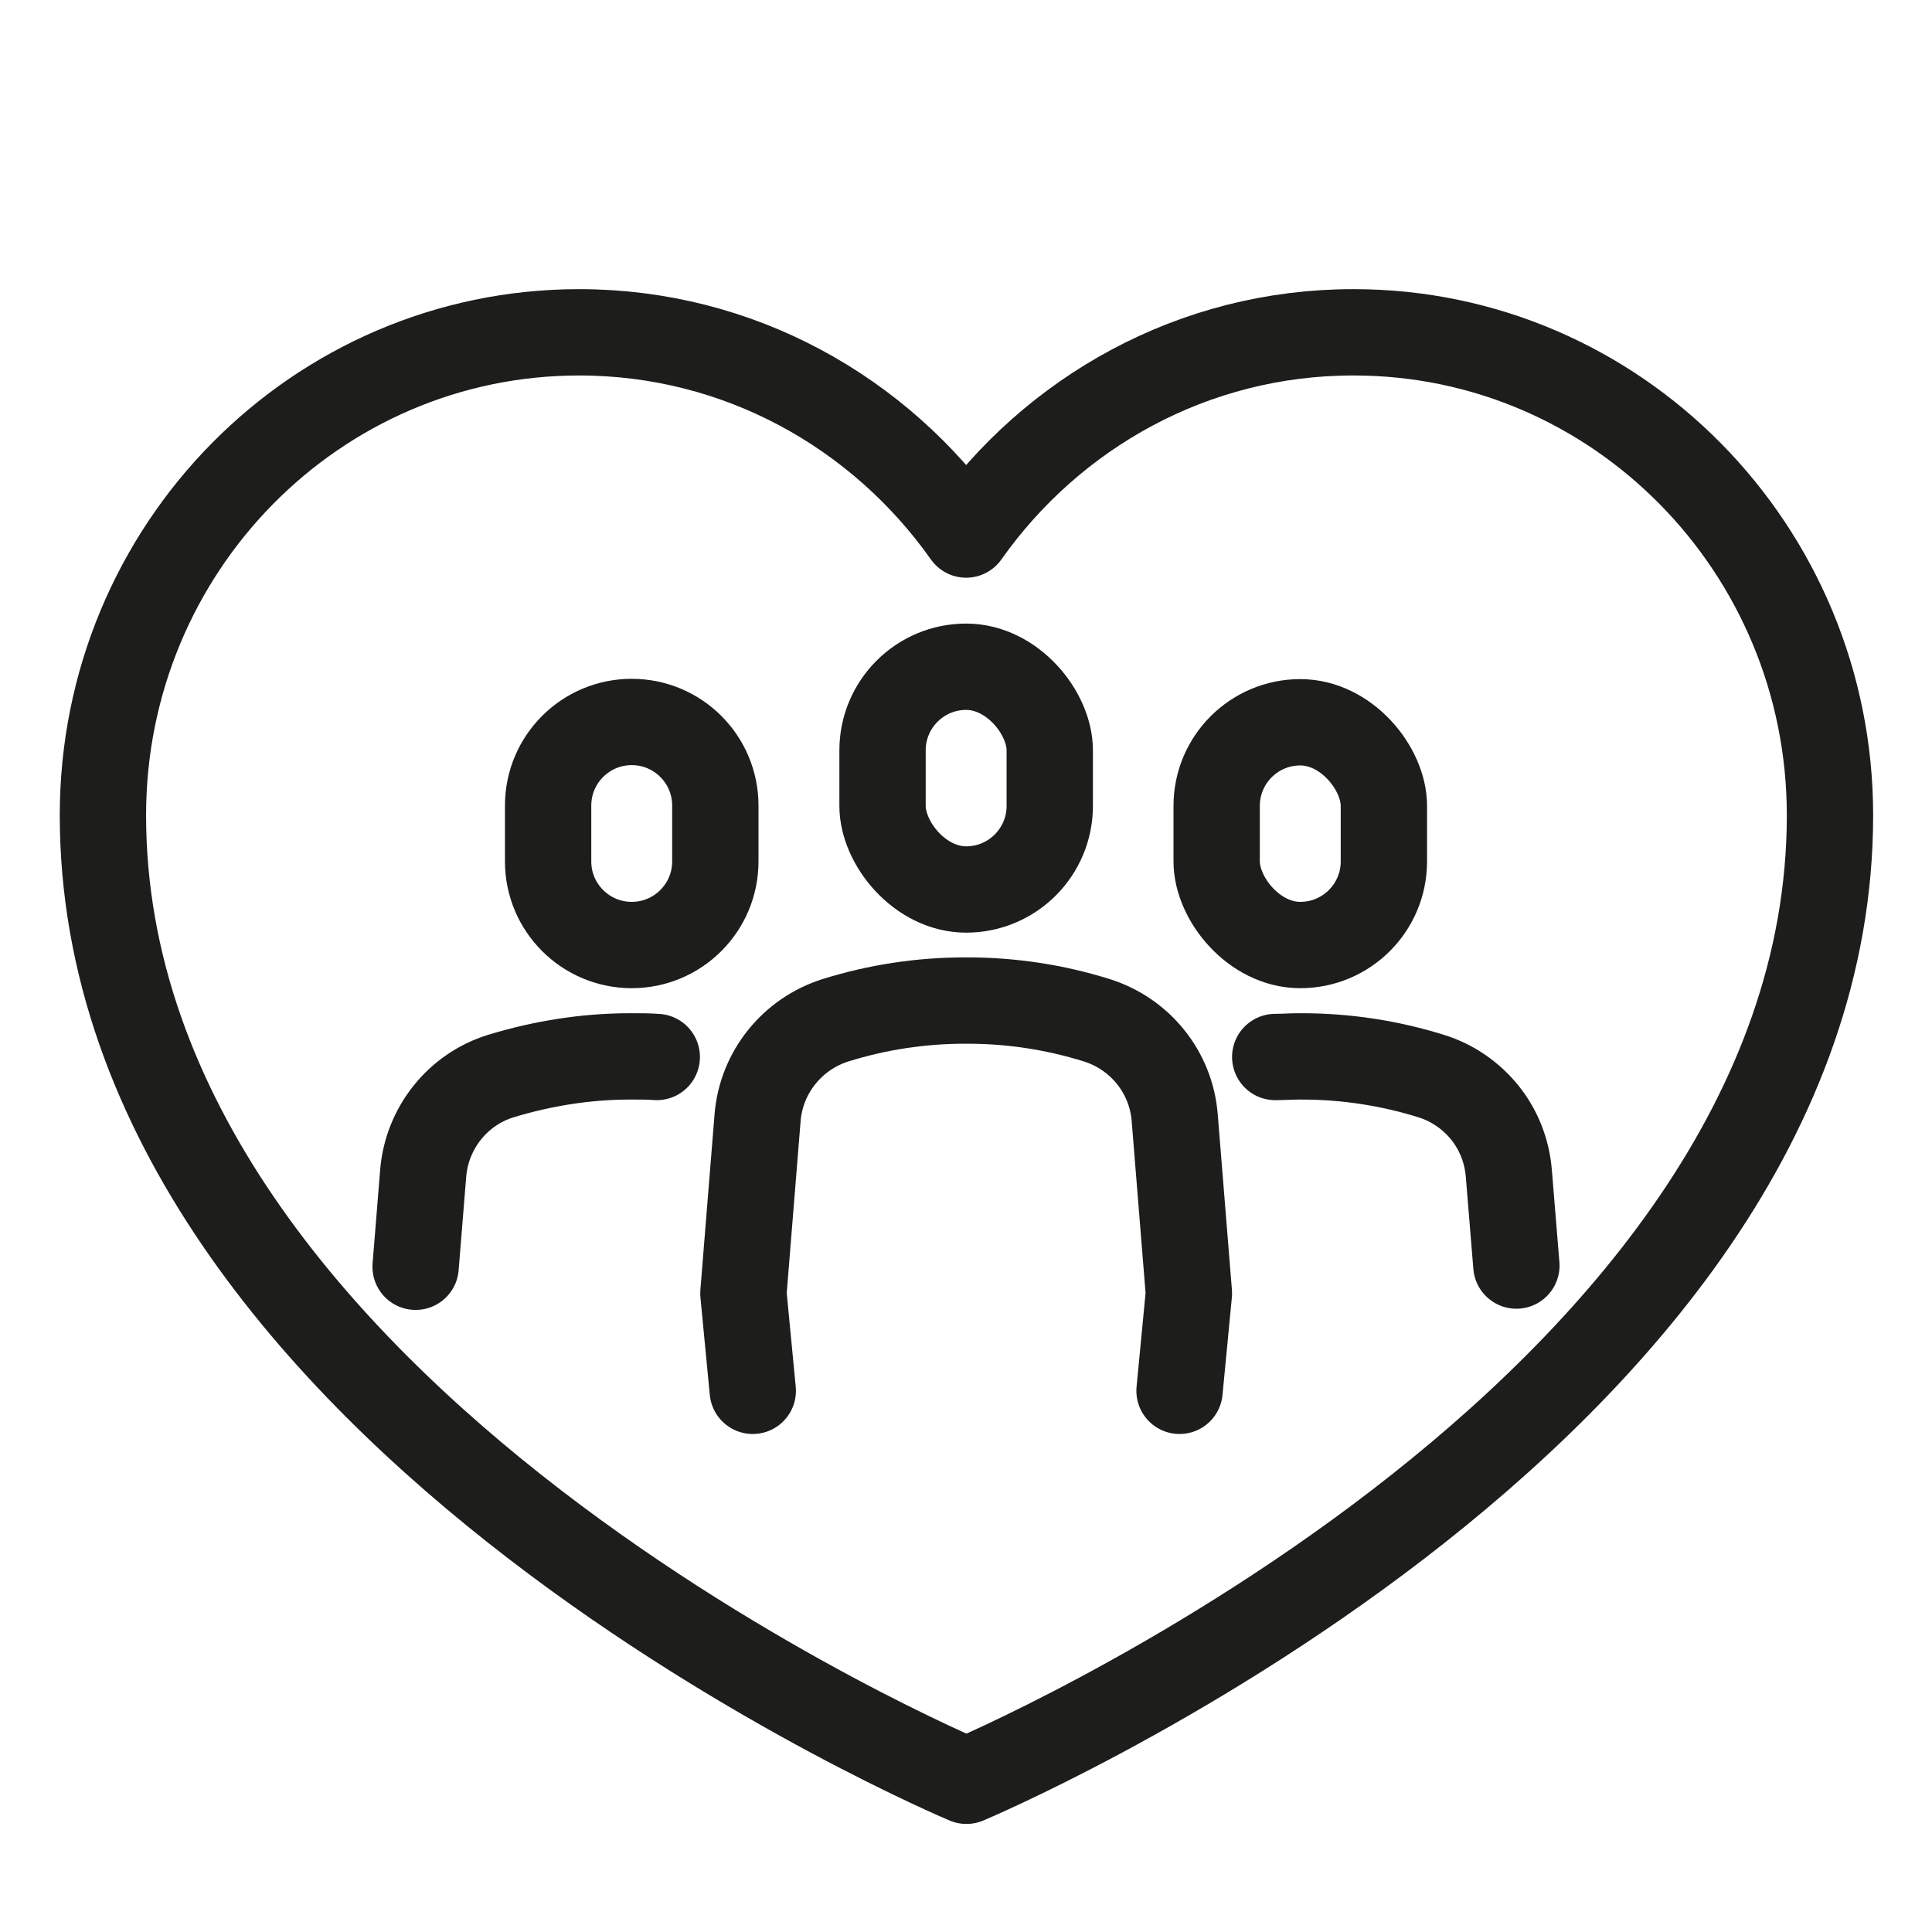
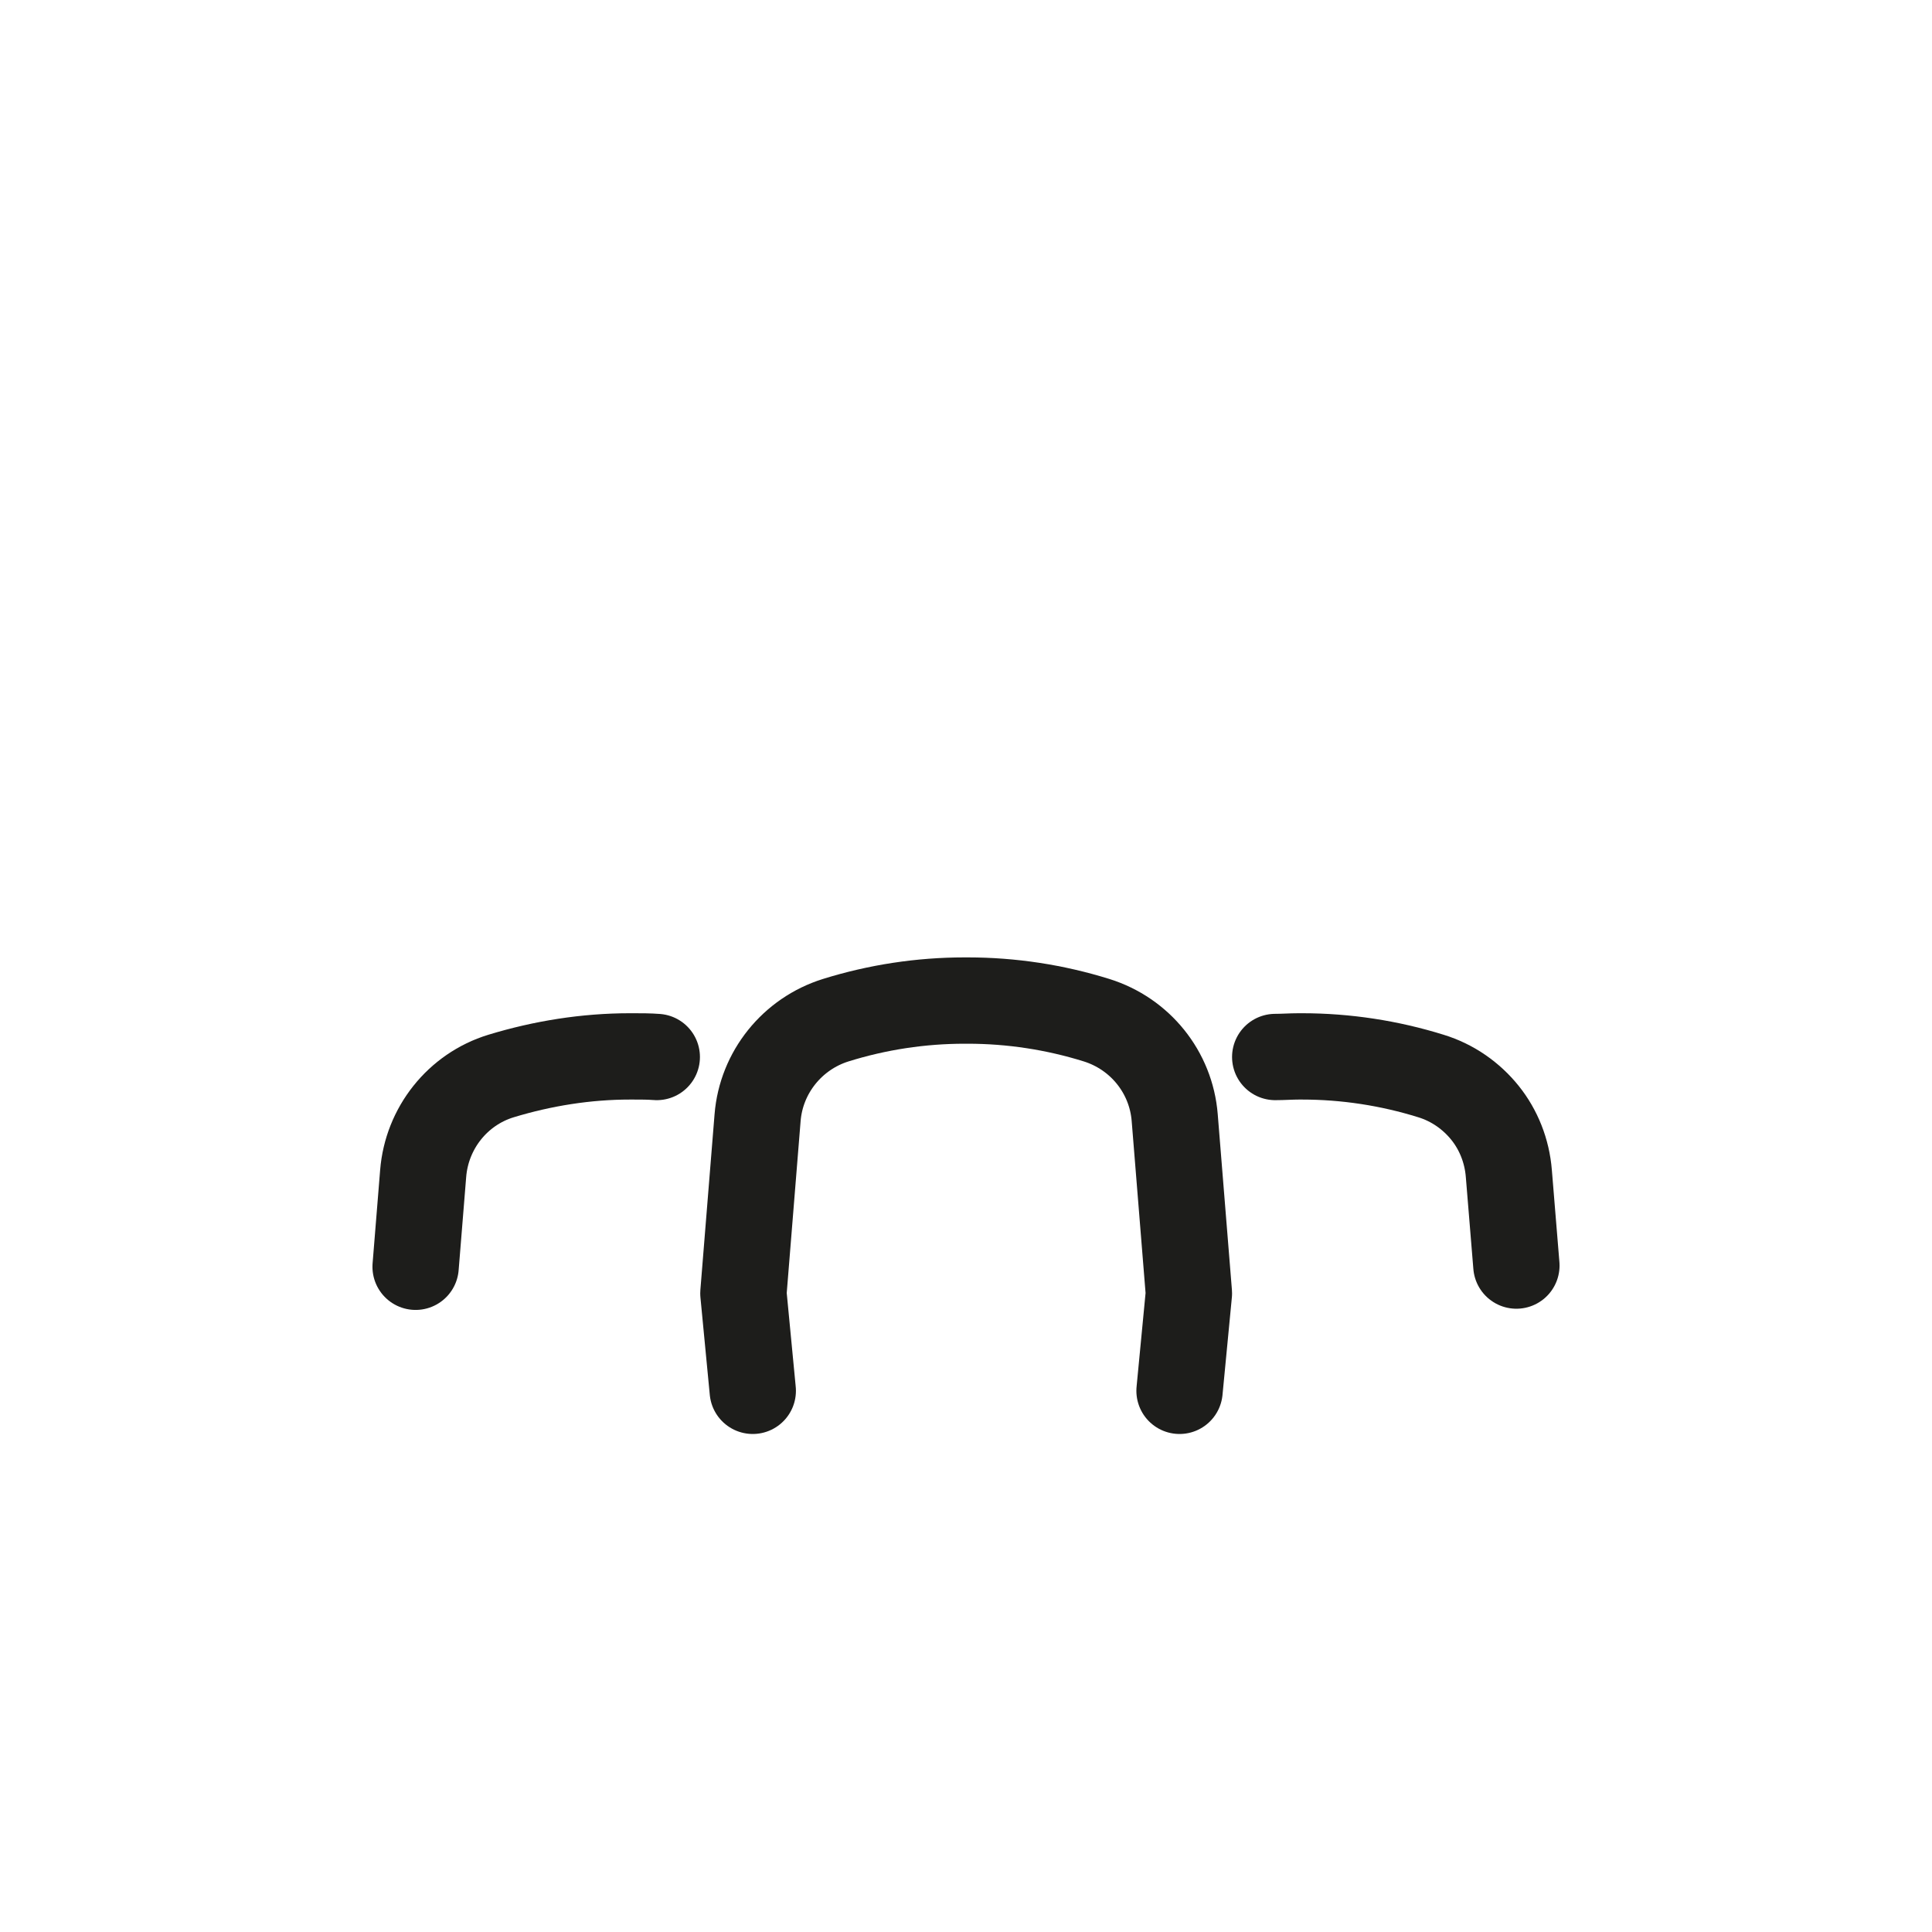
<svg xmlns="http://www.w3.org/2000/svg" id="Layer_2" viewBox="0 0 64.01 64.01">
  <defs>
    <style>.cls-1,.cls-2{fill:none;}.cls-2{stroke:#1d1d1b;stroke-linecap:round;stroke-linejoin:round;stroke-width:2.86px;}</style>
  </defs>
  <g id="Layer_1-2">
-     <circle class="cls-1" cx="32.01" cy="32.01" r="32.01" />
-     <rect class="cls-2" x="29.24" y="22.09" width="5.54" height="7.38" rx="2.77" ry="2.77" />
-     <rect class="cls-2" x="40.31" y="23.93" width="5.54" height="7.38" rx="2.77" ry="2.77" />
-     <path class="cls-2" d="M20.93,31.31h0c-1.53,0-2.77-1.24-2.77-2.77v-1.85c0-1.53,1.24-2.77,2.77-2.77h0c1.53,0,2.77,1.24,2.77,2.77v1.85c0,1.53-1.24,2.77-2.77,2.77Z" />
-     <path class="cls-2" d="M44.83,11.01c-5.29,0-9.96,2.65-12.82,6.7-2.86-4.05-7.53-6.7-12.82-6.7-8.72,0-15.78,7.16-15.78,16,0,20,28.61,31.99,28.61,31.99,0,0,28.61-12,28.61-31.99,0-8.83-7.07-16-15.78-16Z" />
+     <path class="cls-2" d="M44.83,11.01Z" />
    <path class="cls-2" d="M24.94,46.08l-.31-3.23.47-5.82c.12-1.5,1.15-2.78,2.59-3.23h0c1.38-.43,2.82-.65,4.27-.65h.1c1.45,0,2.89.22,4.27.65h0c1.44.45,2.47,1.72,2.59,3.23l.47,5.82-.31,3.23" />
    <path class="cls-2" d="M42.25,35.02c.26,0,.52-.02.78-.02h.11c1.45,0,2.89.22,4.27.65.72.22,1.34.66,1.79,1.22s.73,1.26.79,2.01l.25,3.05" />
    <path class="cls-2" d="M13.77,41.97l.25-3.09c.12-1.5,1.14-2.79,2.58-3.23,1.38-.42,2.82-.65,4.27-.65h.11c.26,0,.52,0,.78.02" />
  </g>
</svg>